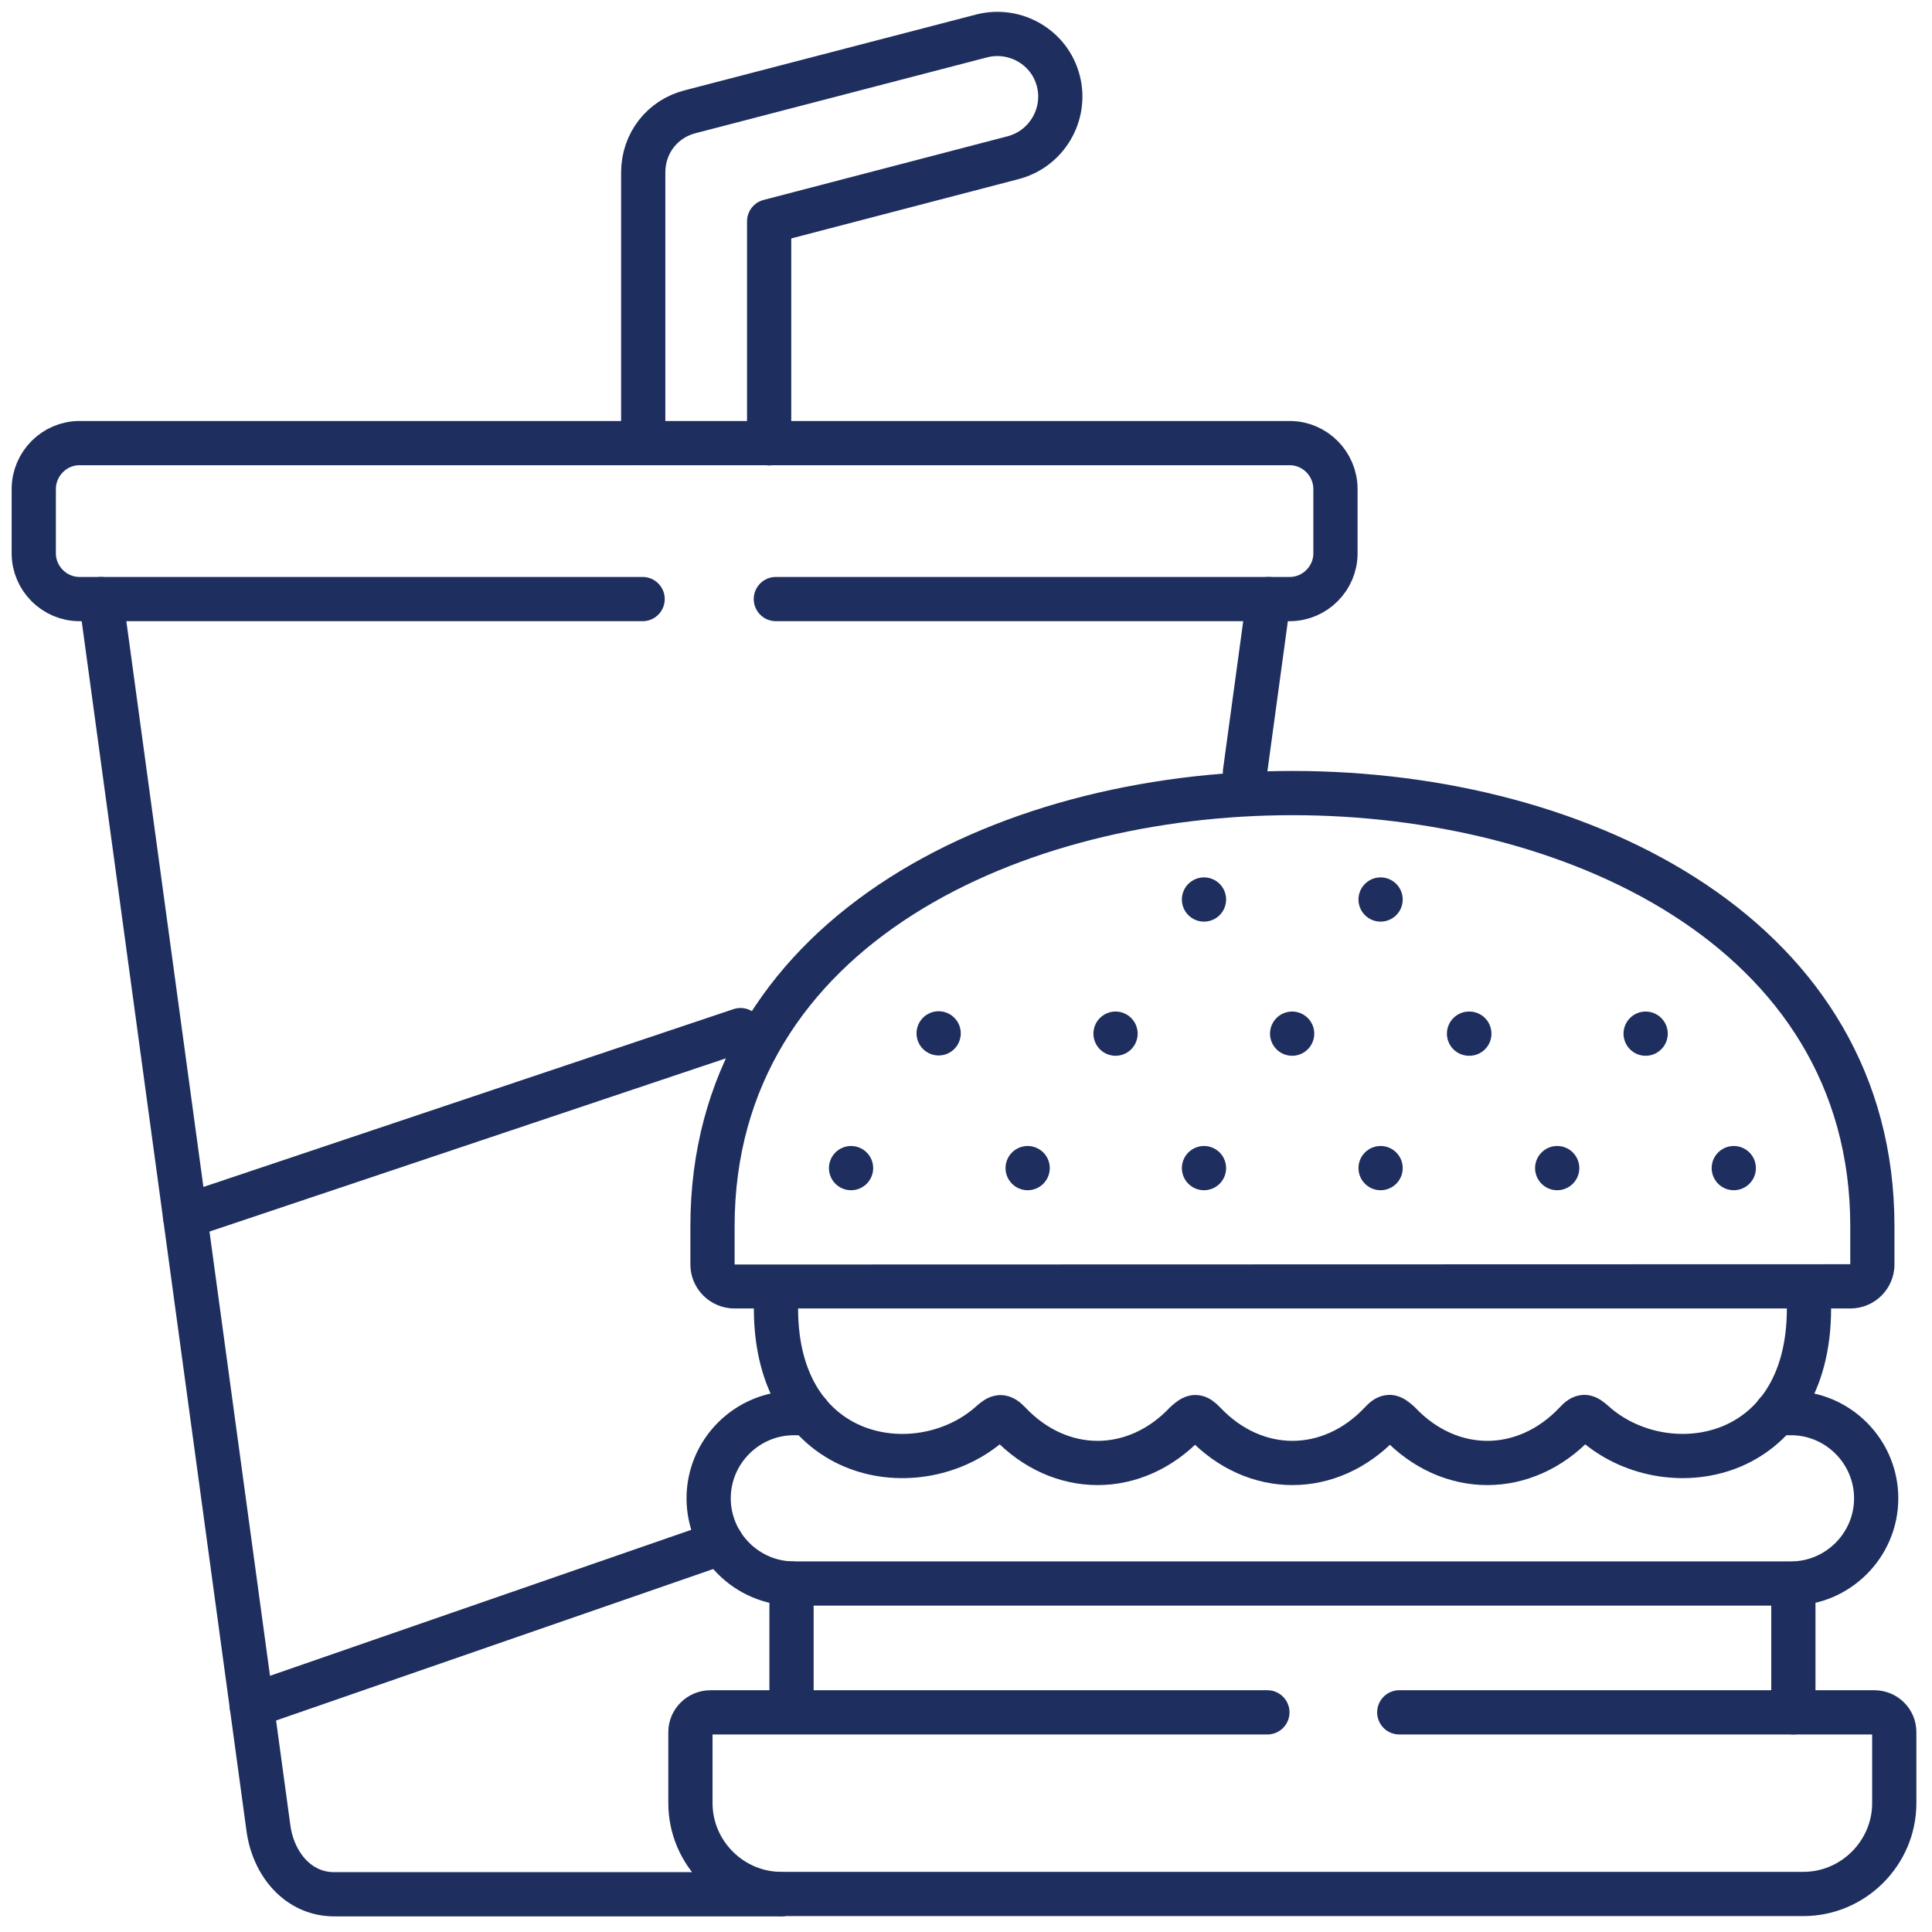
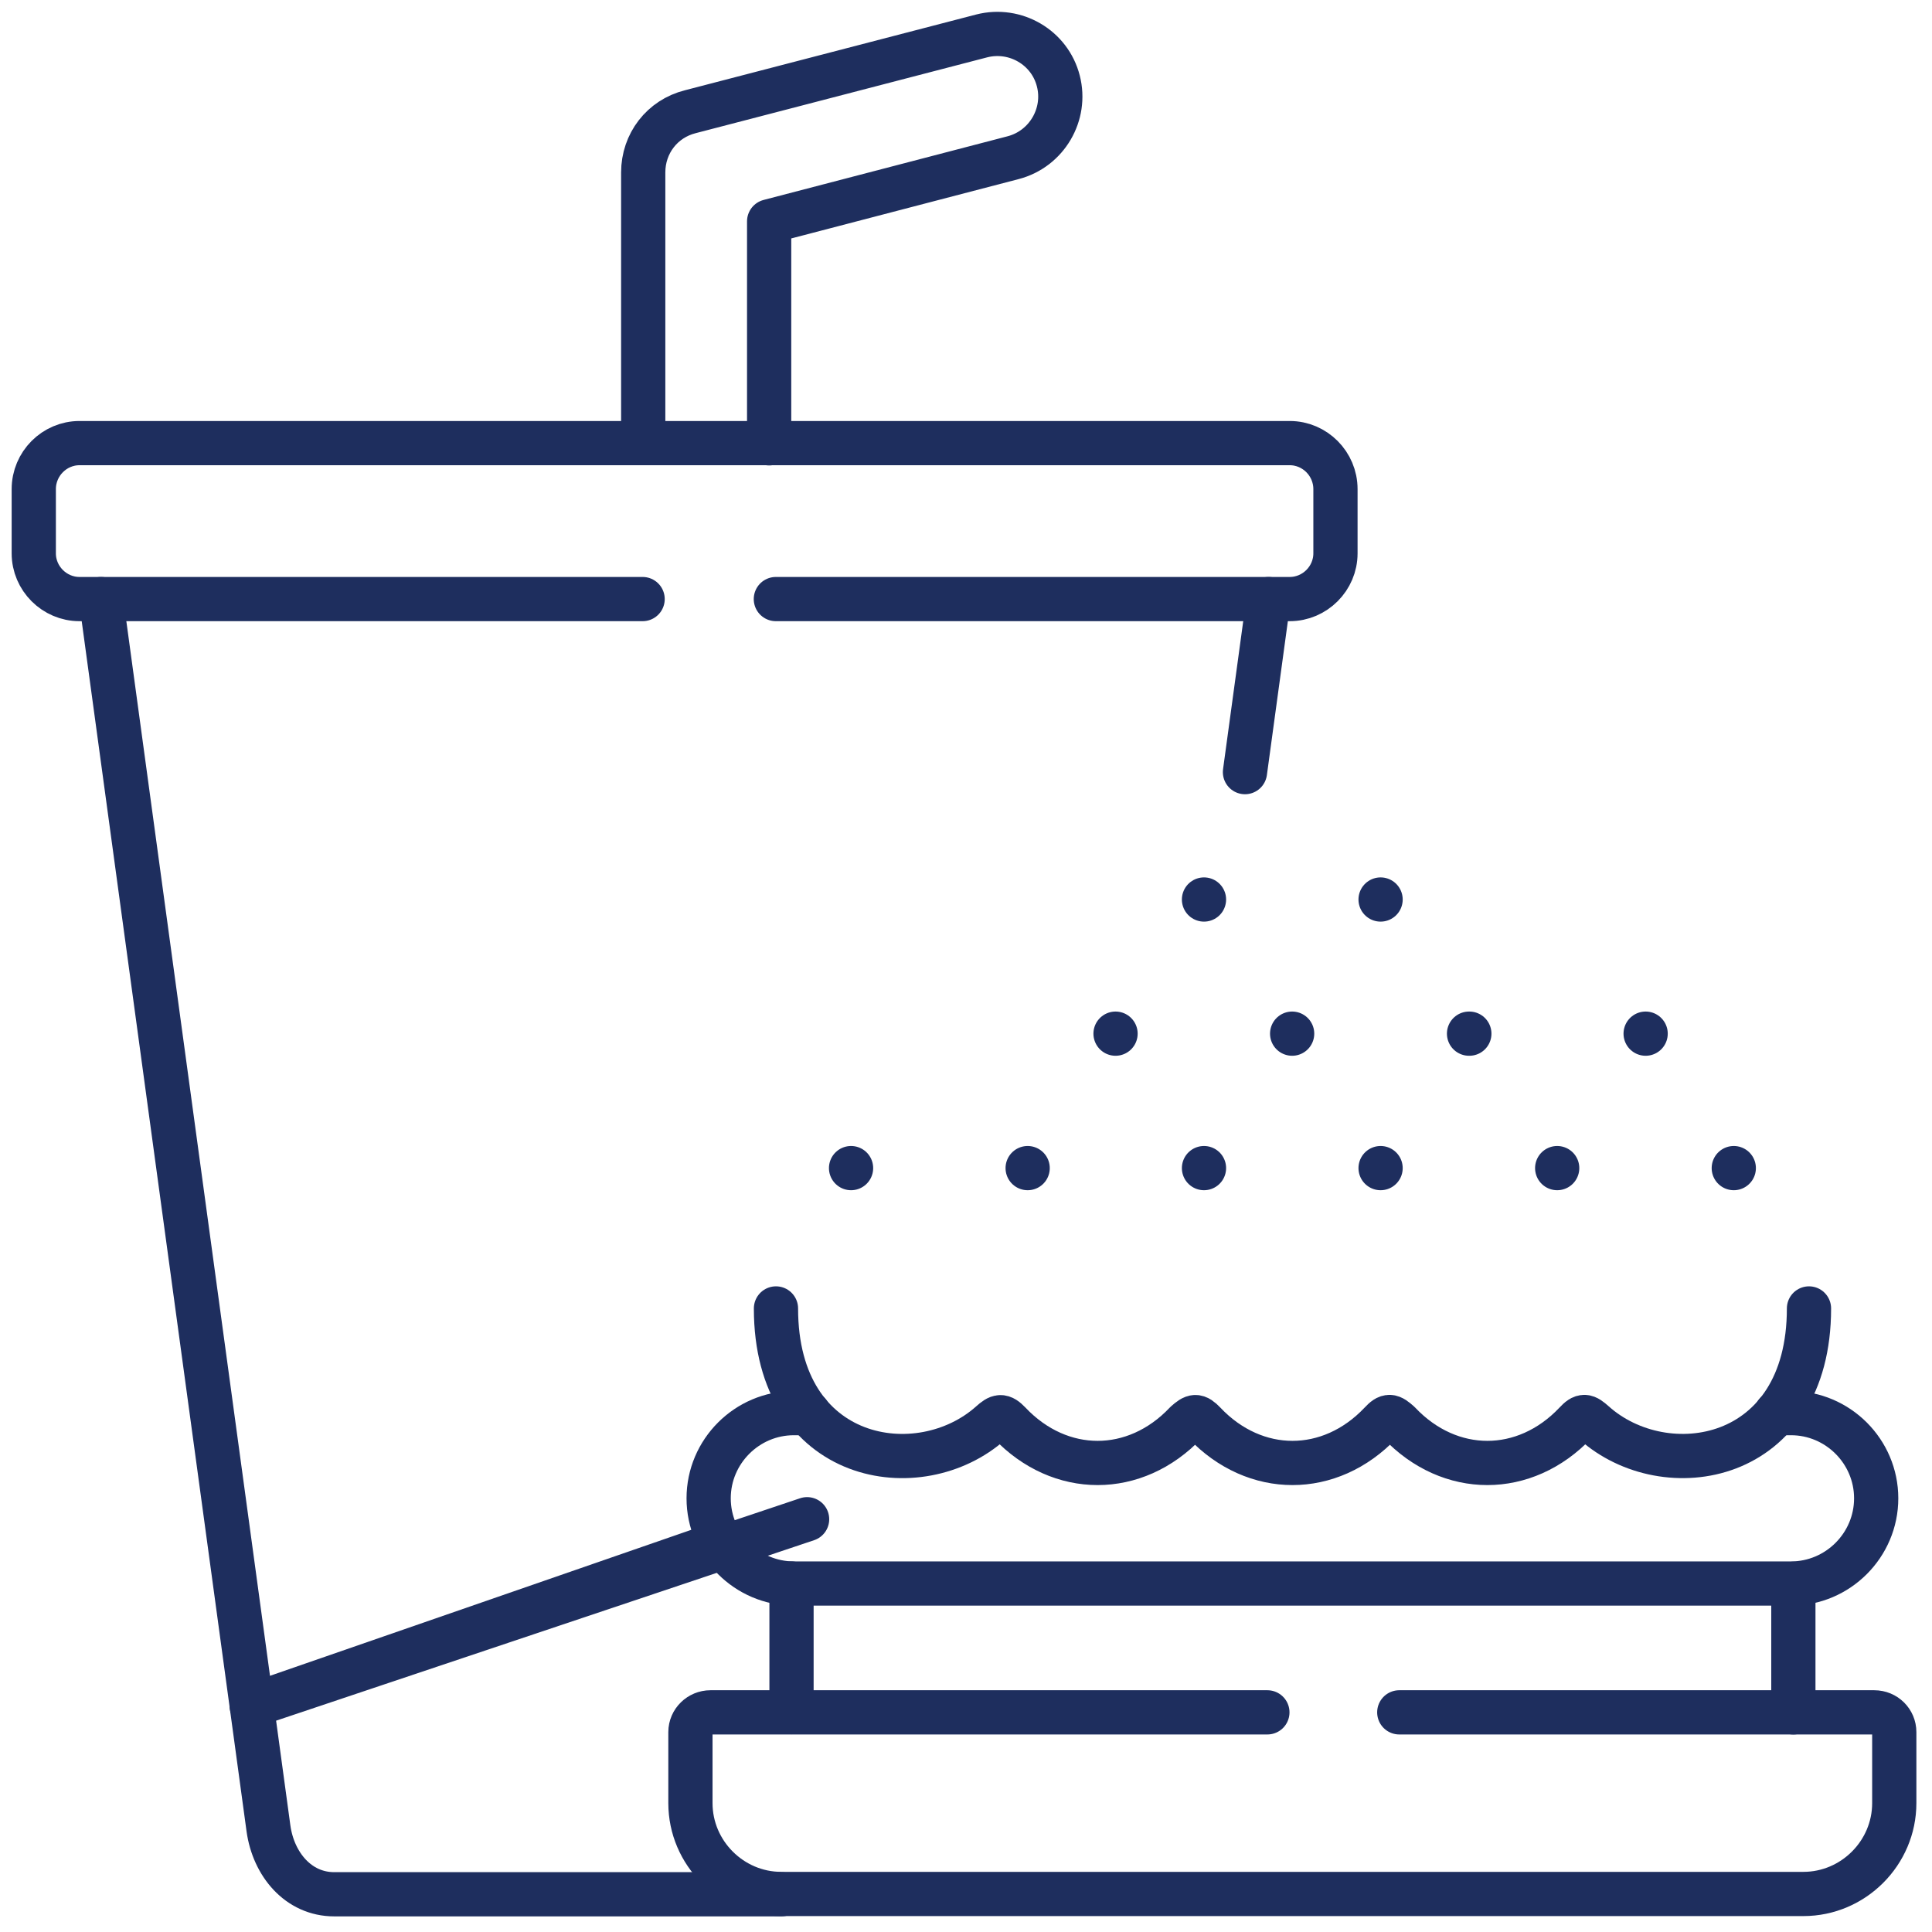
<svg xmlns="http://www.w3.org/2000/svg" viewBox="0 0 512 512" data-name="Layer 2" id="Layer_2">
  <g id="g2853">
    <g id="g2855">
      <g id="g2857">
        <g id="g2863">
          <g id="path2865">
-             <path style="fill: #1e2e5e;" d="M342.51,216.03c71.18,0,147.83,34.07,147.83,108.92v10.08l-295.66.08v-10.16c0-74.85,76.65-108.92,147.83-108.92M342.51,204.31c-79.77,0-159.55,40.24-159.55,120.64v10.16c0,6.41,5.23,11.64,11.64,11.64h295.81c6.41,0,11.64-5.23,11.64-11.64v-10.16c0-80.48-79.77-120.64-159.55-120.64h0Z" />
-           </g>
+             </g>
        </g>
        <g id="g2867">
-           <path style="fill: none; stroke: #1e2e5e; stroke-linecap: round; stroke-linejoin: round; stroke-width: 11.72px;" d="M191.16,408.86l-124.47,43.13M49.04,322.37l147.2-49.38" id="path2869" />
+           <path style="fill: none; stroke: #1e2e5e; stroke-linecap: round; stroke-linejoin: round; stroke-width: 11.72px;" d="M191.16,408.86l-124.47,43.13l147.2-49.38" id="path2869" />
        </g>
        <g id="g2871">
          <path style="fill: none; stroke: #1e2e5e; stroke-linecap: round; stroke-linejoin: round; stroke-width: 11.72px;" d="M459.47,309.56h0" id="path2873" />
        </g>
        <g id="g2875">
          <path style="fill: none; stroke: #1e2e5e; stroke-linecap: round; stroke-linejoin: round; stroke-width: 11.72px;" d="M412.67,309.56h0" id="path2877" />
        </g>
        <g id="g2879">
          <path style="fill: none; stroke: #1e2e5e; stroke-linecap: round; stroke-linejoin: round; stroke-width: 11.72px;" d="M365.87,309.56h0" id="path2881" />
        </g>
        <g id="g2883">
          <path style="fill: none; stroke: #1e2e5e; stroke-linecap: round; stroke-linejoin: round; stroke-width: 11.72px;" d="M319.07,309.56h0" id="path2885" />
        </g>
        <g id="g2887">
          <path style="fill: none; stroke: #1e2e5e; stroke-linecap: round; stroke-linejoin: round; stroke-width: 11.72px;" d="M272.34,309.56h0" id="path2889" />
        </g>
        <g id="g2891">
          <path style="fill: none; stroke: #1e2e5e; stroke-linecap: round; stroke-linejoin: round; stroke-width: 11.72px;" d="M225.54,309.56h0" id="path2893" />
        </g>
        <g id="g2895">
          <path style="fill: none; stroke: #1e2e5e; stroke-linecap: round; stroke-linejoin: round; stroke-width: 11.72px;" d="M436.11,273.93h0" id="path2897" />
        </g>
        <g id="g2899">
          <path style="fill: none; stroke: #1e2e5e; stroke-linecap: round; stroke-linejoin: round; stroke-width: 11.72px;" d="M389.31,273.93h.08" id="path2901" />
        </g>
        <g id="g2903">
          <path style="fill: none; stroke: #1e2e5e; stroke-linecap: round; stroke-linejoin: round; stroke-width: 11.72px;" d="M342.43,273.93h0" id="path2905" />
        </g>
        <g id="g2907">
          <path style="fill: none; stroke: #1e2e5e; stroke-linecap: round; stroke-linejoin: round; stroke-width: 11.72px;" d="M295.63,273.93h0" id="path2909" />
        </g>
        <g id="g2911">
-           <path style="fill: none; stroke: #1e2e5e; stroke-linecap: round; stroke-linejoin: round; stroke-width: 11.72px;" d="M248.75,273.85h0" id="path2913" />
-         </g>
+           </g>
        <g id="g2915">
          <path style="fill: none; stroke: #1e2e5e; stroke-linecap: round; stroke-linejoin: round; stroke-width: 11.72px;" d="M365.87,238.38h0" id="path2917" />
        </g>
        <g id="g2919">
          <path style="fill: none; stroke: #1e2e5e; stroke-linecap: round; stroke-linejoin: round; stroke-width: 11.72px;" d="M319.07,238.38h0" id="path2921" />
        </g>
        <g id="g2923">
          <path style="fill: none; stroke: #1e2e5e; stroke-linecap: round; stroke-linejoin: round; stroke-width: 11.72px;" d="M335.87,453.79h-147.59c-2.89,0-5.31,2.34-5.31,5.23v18.83c0,13.2,10.86,24.07,24.07,24.07h270.89c13.2,0,24.07-10.86,24.07-24.07v-18.83c0-2.89-2.34-5.23-5.31-5.23h-125.87" id="path2925" />
        </g>
        <g id="g2927">
          <path style="fill: none; stroke: #1e2e5e; stroke-linecap: round; stroke-linejoin: round; stroke-width: 11.72px;" d="M170.3,158.76H21.06c-6.64,0-12.11-5.47-12.11-12.11v-17.03c0-6.72,5.47-12.19,12.11-12.19h320.74c6.64,0,12.11,5.47,12.11,12.19v17.03c0,6.64-5.47,12.11-12.11,12.11h-136.19" id="path2929" />
        </g>
        <g id="g2931">
          <path style="fill: none; stroke: #1e2e5e; stroke-linecap: round; stroke-linejoin: round; stroke-width: 11.72px;" d="M170.46,117.43V45.7c0-7.66,5-14.22,12.5-16.1l77.2-20.08c8.91-2.27,18.05,3.05,20.31,11.95,2.27,8.83-3.05,17.97-11.95,20.31l-64.69,16.88v58.83" id="path2933" />
        </g>
        <g id="g2935">
          <path style="fill: none; stroke: #1e2e5e; stroke-linecap: round; stroke-linejoin: round; stroke-width: 11.72px;" d="M207.1,502h-118.53c-9.53,0-16.1-7.97-17.42-17.42L26.77,158.76M336.18,158.76l-6.25,45.86" id="path2937" />
        </g>
        <g id="g2939">
          <path style="fill: none; stroke: #1e2e5e; stroke-linecap: round; stroke-linejoin: round; stroke-width: 11.72px;" d="M479.4,346.75c0,41.18-38.13,47.19-56.96,30.32-2.19-1.95-2.89-2.19-4.92,0-6.72,7.11-15.08,10.63-23.36,10.63s-16.64-3.52-23.36-10.63c-2.19-1.95-2.89-2.19-4.92,0-6.72,7.11-15.08,10.63-23.36,10.63s-16.64-3.52-23.36-10.63c-2.03-2.11-2.73-1.95-4.92,0-6.72,7.11-15.08,10.63-23.36,10.63s-16.64-3.52-23.36-10.63c-2.03-2.11-2.81-1.88-4.92,0-18.83,16.88-56.96,10.86-56.96-30.32" id="path2941" />
        </g>
        <g id="g2943">
          <path style="fill: none; stroke: #1e2e5e; stroke-linecap: round; stroke-linejoin: round; stroke-width: 11.72px;" d="M214.29,374.49h-3.91c-12.42,0-22.58,10.16-22.58,22.58s10.16,22.58,22.58,22.58h264.25c12.42,0,22.58-10.16,22.58-22.58s-10.16-22.58-22.58-22.58h-3.91" id="path2945" />
        </g>
        <g id="g2947">
          <path style="fill: none; stroke: #1e2e5e; stroke-linecap: round; stroke-linejoin: round; stroke-width: 11.72px;" d="M475.26,453.79v-34.07M209.76,419.65v34.07" id="path2949" />
        </g>
      </g>
    </g>
  </g>
</svg>